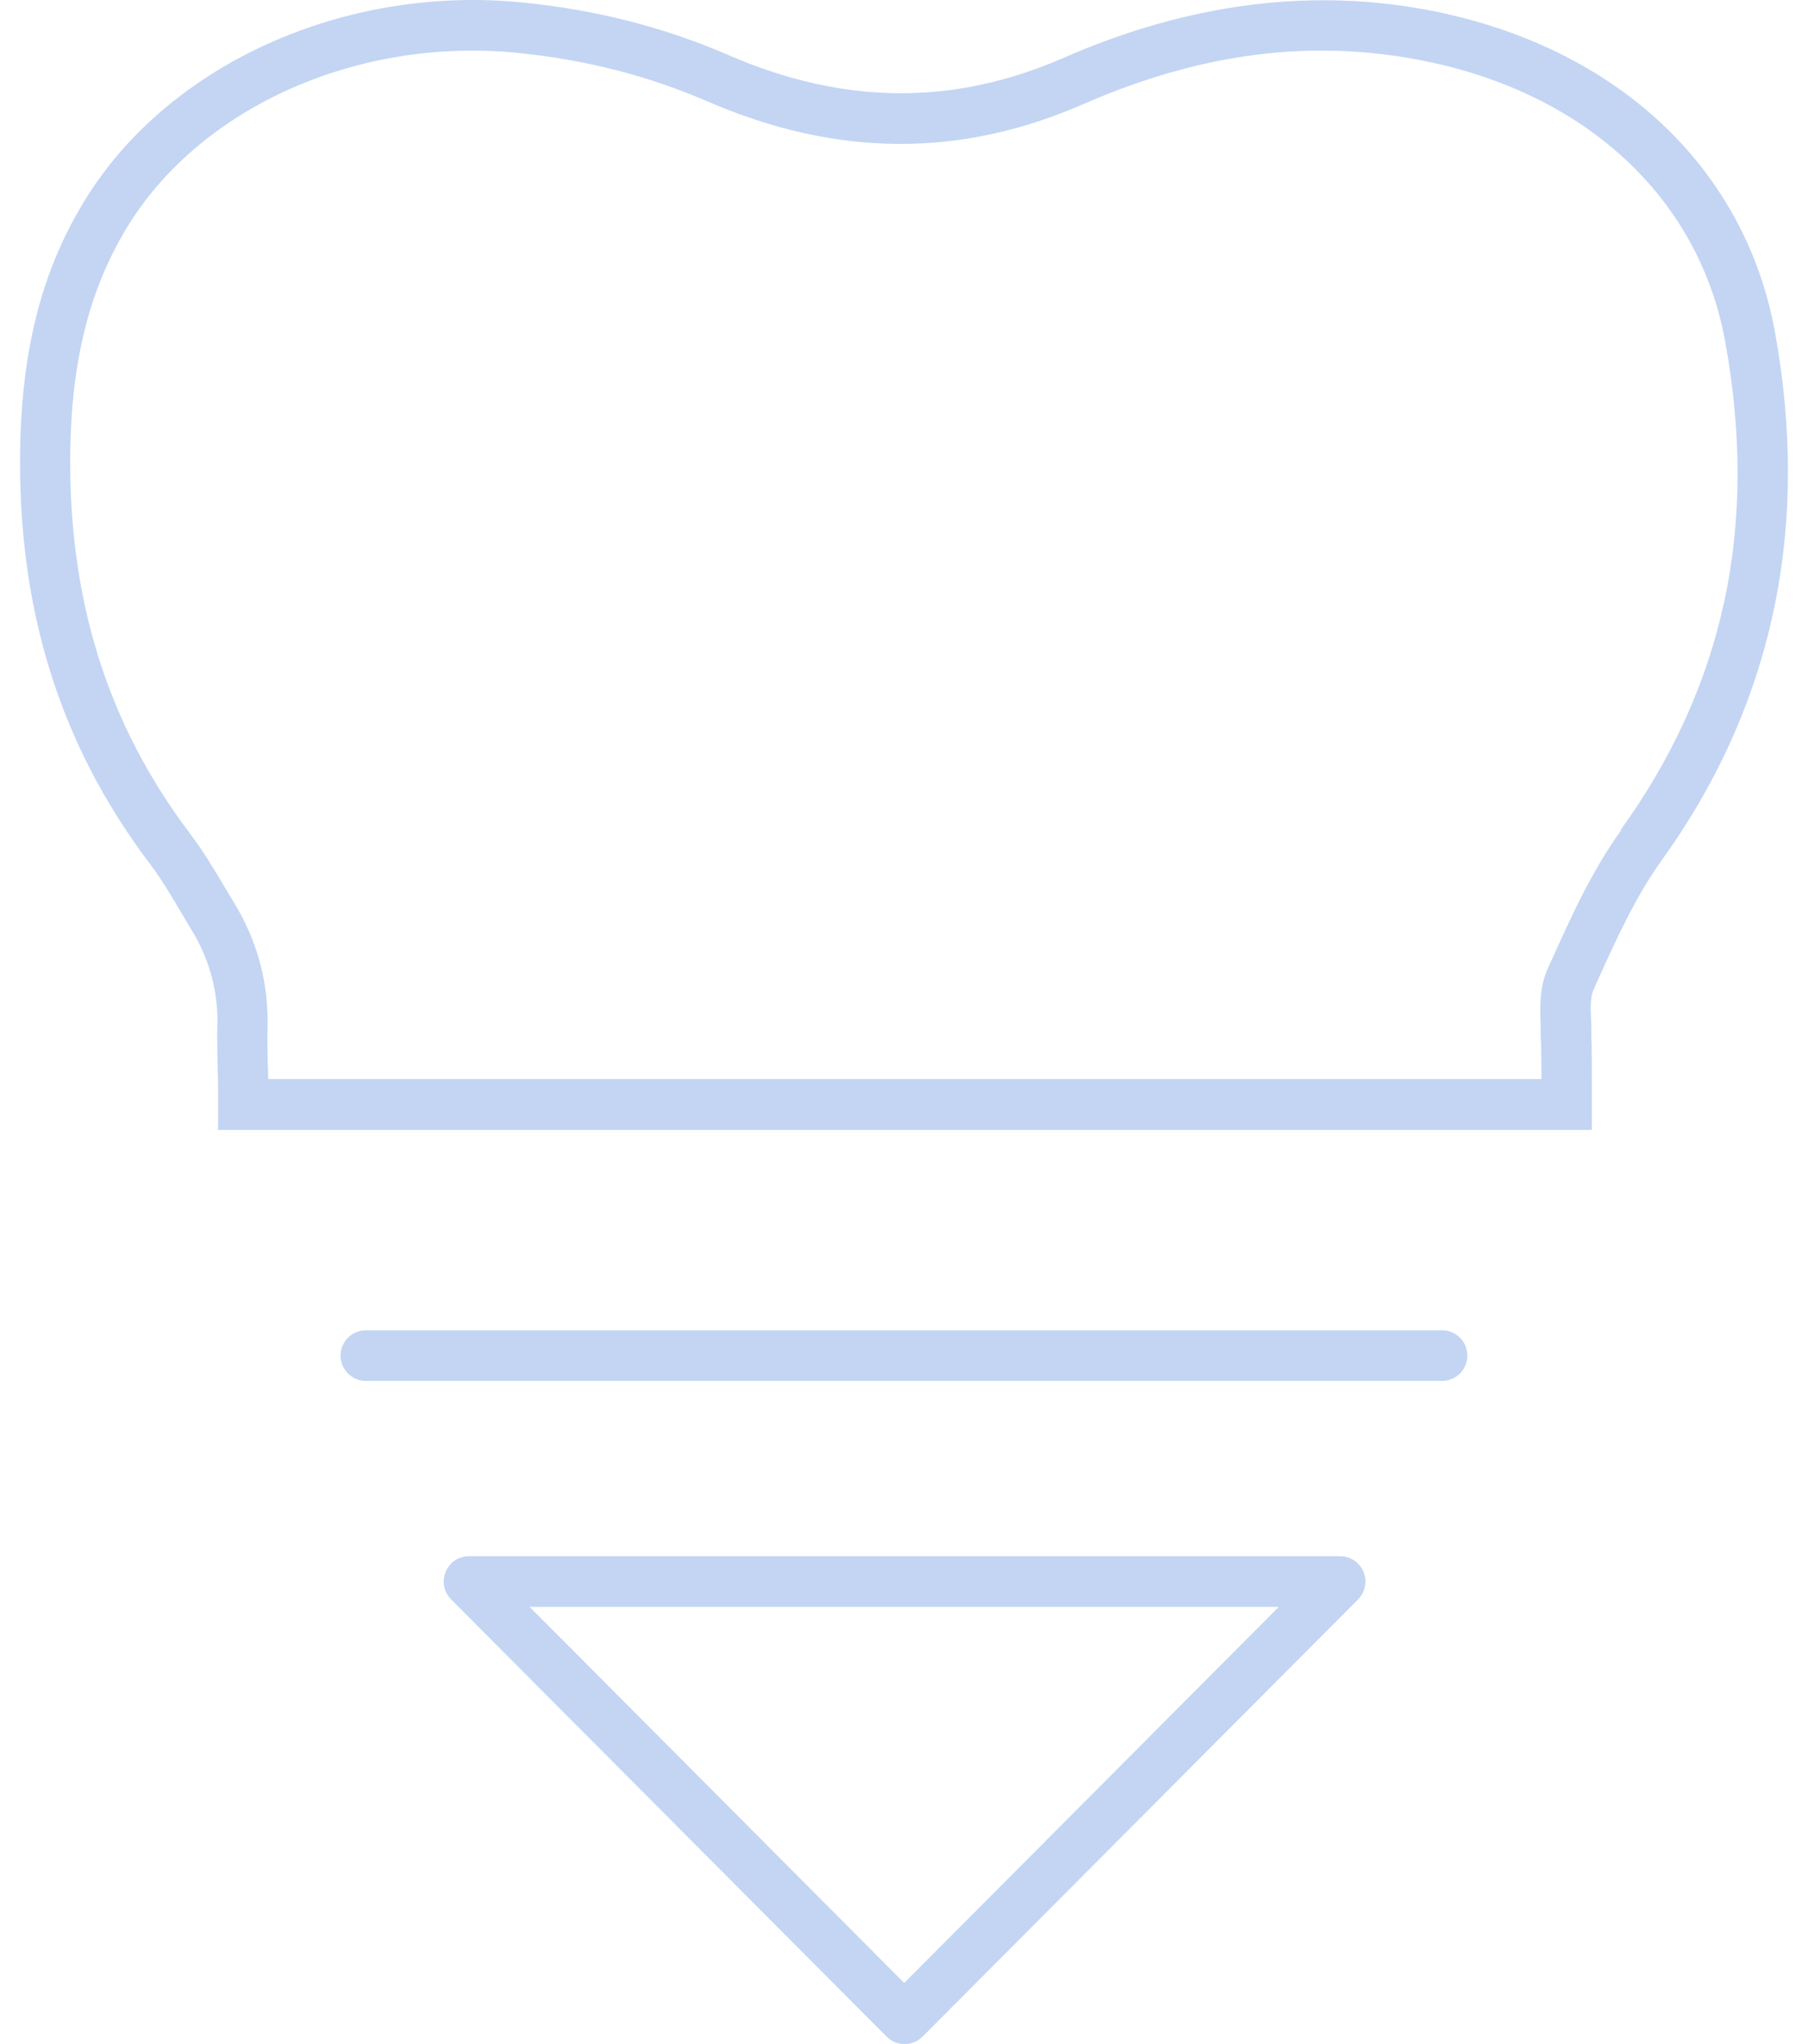
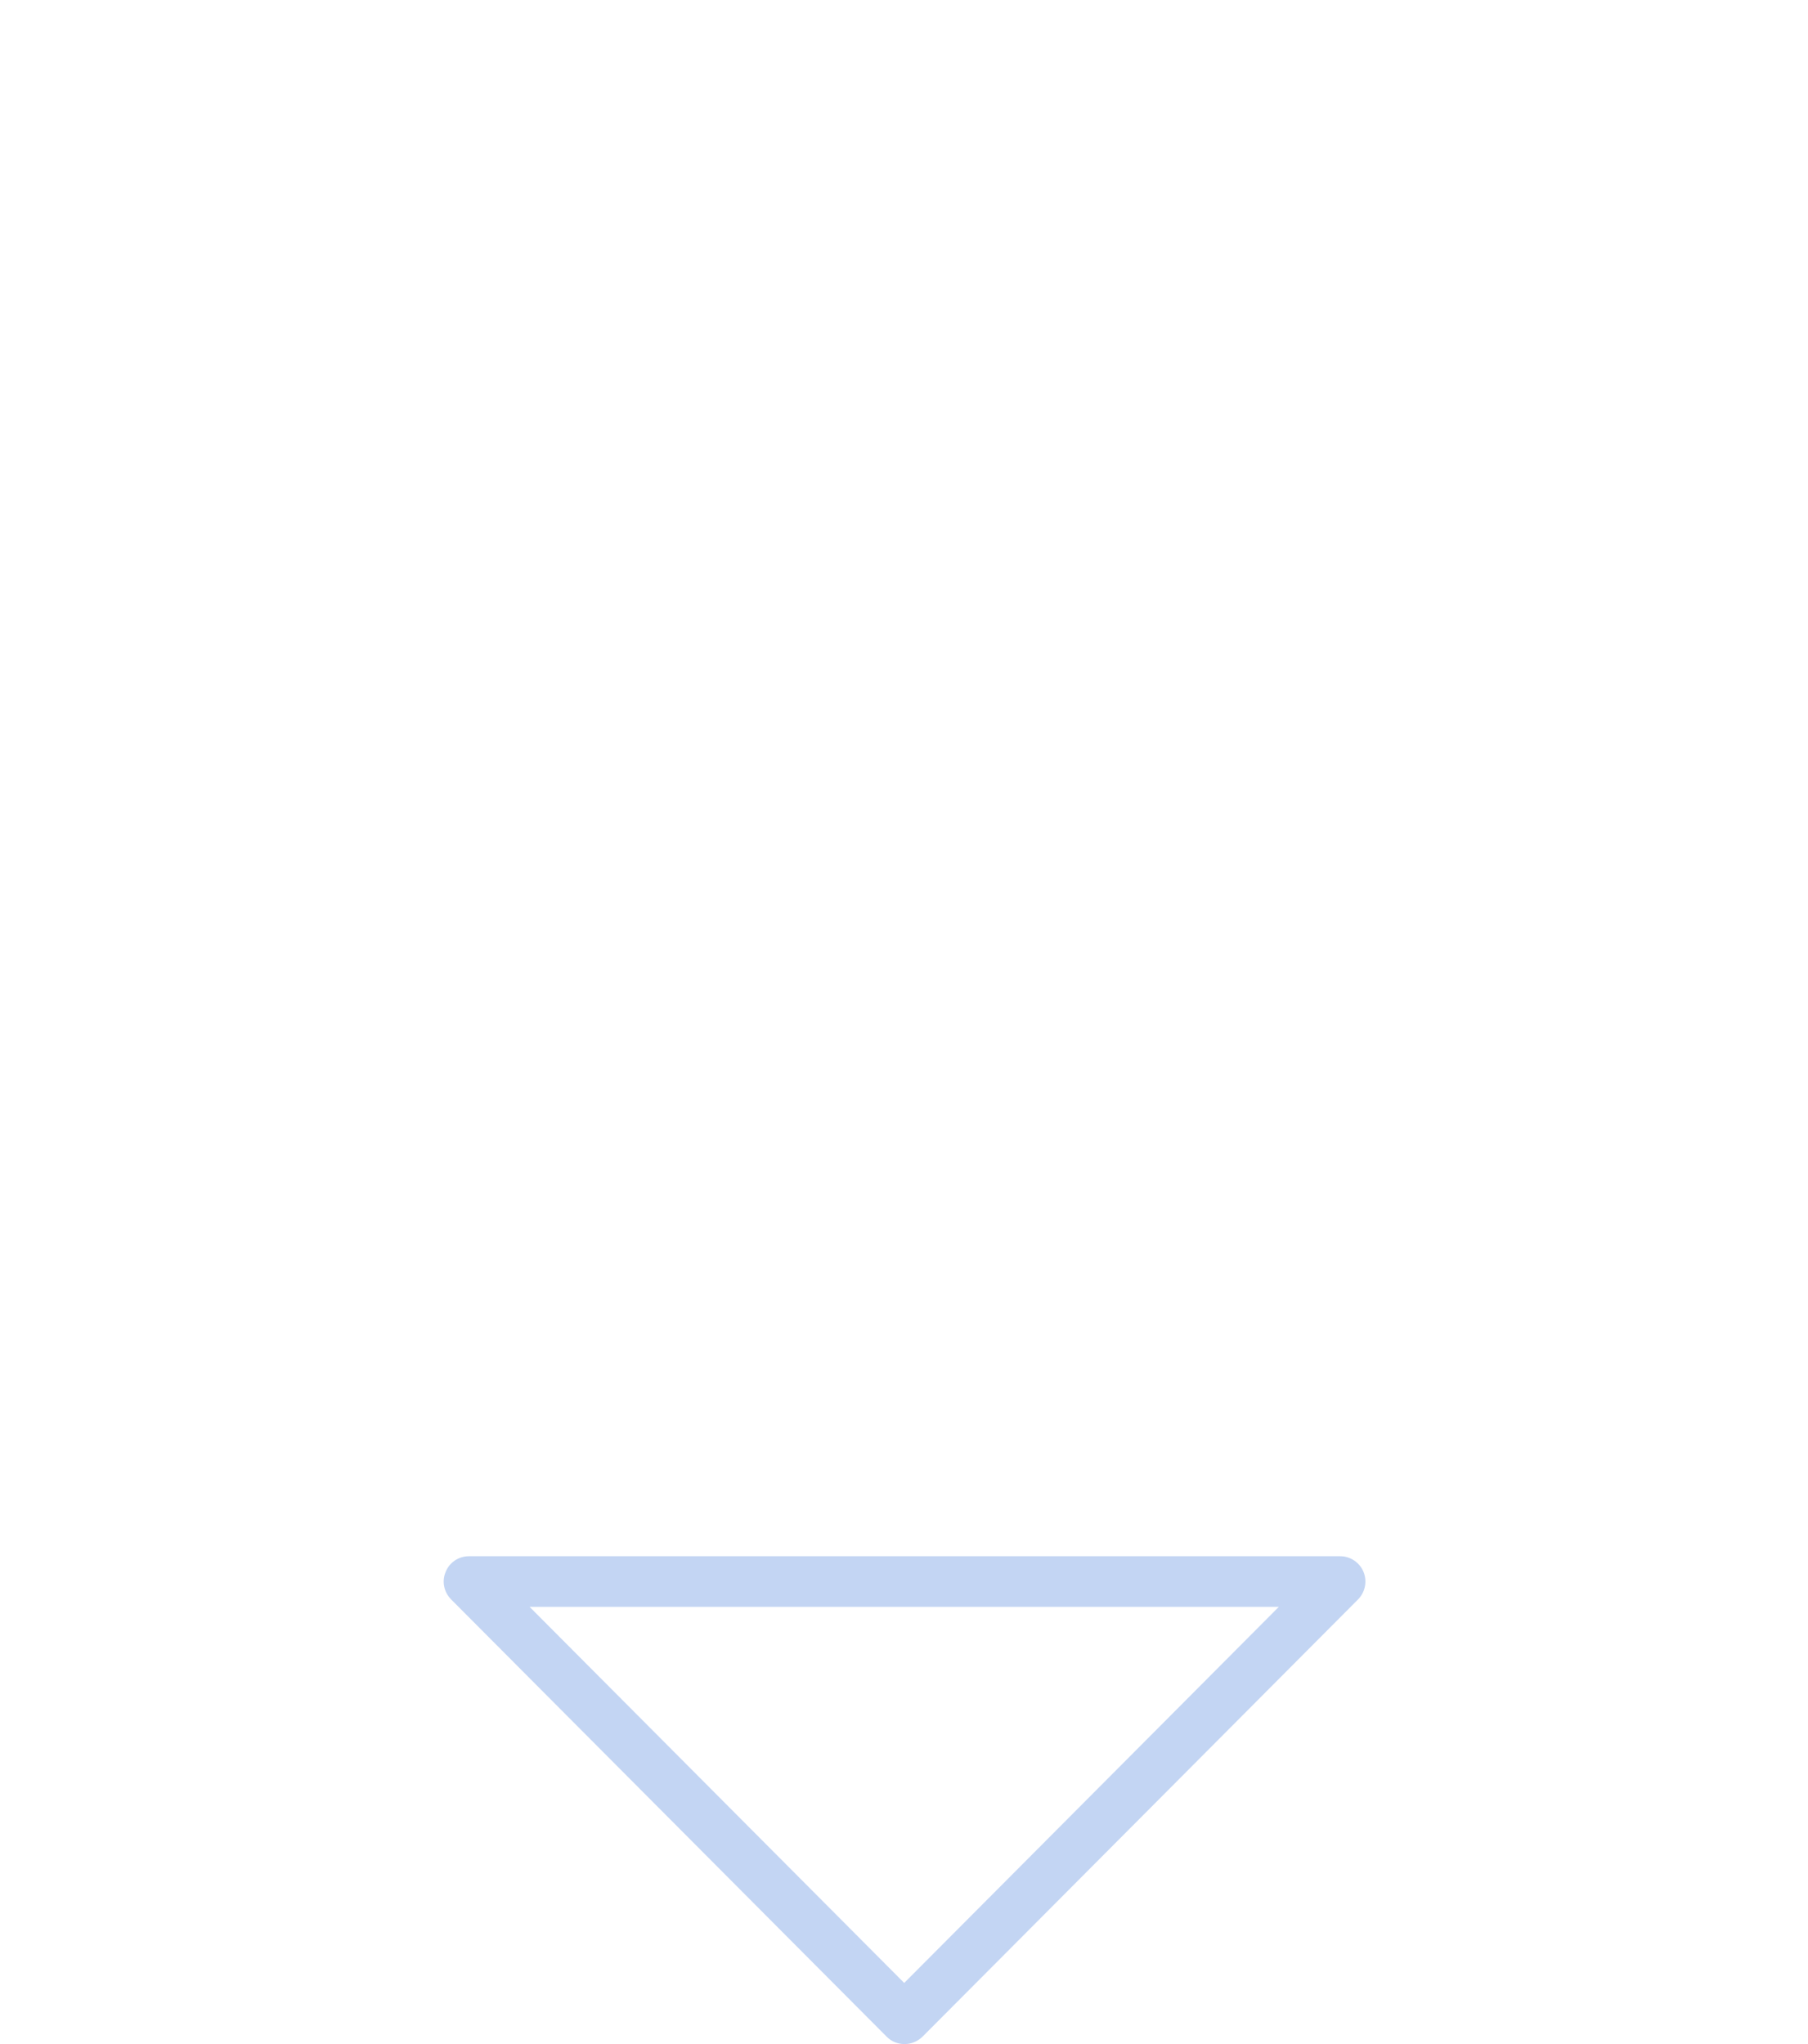
<svg xmlns="http://www.w3.org/2000/svg" width="69" height="78" viewBox="0 0 69 78" fill="none">
-   <path d="M67.743 12.694C66.608 6.428 61.751 1.852 54.749 0.433C50.161 -0.494 45.401 0.104 40.611 2.199C36.398 4.043 32.195 4.014 27.78 2.093C25.318 1.031 22.75 0.375 19.941 0.095C13.19 -0.581 6.505 2.412 3.302 7.539C1.658 10.165 0.859 13.158 0.773 16.942C0.638 23.141 2.254 28.384 5.726 32.969C6.168 33.559 6.544 34.186 6.938 34.862L7.303 35.47C8.015 36.648 8.342 37.874 8.294 39.226C8.284 39.583 8.294 40.336 8.323 41.34V43.117H60.751V41.34C60.751 40.722 60.751 40.114 60.732 39.477V39.081C60.703 38.579 60.674 38.058 60.828 37.739L60.962 37.44C61.674 35.856 62.415 34.225 63.425 32.815C67.647 26.945 69.099 20.167 67.743 12.694ZM61.867 31.685C60.741 33.249 59.962 34.978 59.212 36.648L59.077 36.938C58.741 37.681 58.77 38.463 58.798 39.158V39.516C58.827 40.085 58.827 40.626 58.827 41.176H10.237C10.208 40.278 10.198 39.602 10.208 39.284C10.266 37.565 9.842 35.943 8.938 34.456L8.583 33.867C8.179 33.182 7.755 32.477 7.246 31.801C4.052 27.573 2.562 22.726 2.687 16.981C2.764 13.563 3.475 10.889 4.918 8.562C7.746 4.043 13.699 1.417 19.739 2.016C22.346 2.277 24.722 2.885 27.001 3.87C31.935 6.003 36.638 6.032 41.361 3.966C45.852 2.006 50.104 1.466 54.355 2.325C60.549 3.57 64.848 7.577 65.839 13.032C67.118 20.071 65.81 26.172 61.847 31.676L61.867 31.685Z" fill="#C3D5F3" />
-   <path d="M55.038 50.764H13.959C13.43 50.764 12.997 51.198 12.997 51.729C12.997 52.26 13.43 52.694 13.959 52.694H55.038C55.567 52.694 56 52.26 56 51.729C56 51.198 55.567 50.764 55.038 50.764Z" fill="#C3D5F3" />
  <path d="M17.893 59.385C17.508 59.385 17.152 59.617 17.008 59.984C16.854 60.341 16.941 60.756 17.22 61.036L33.84 77.72C34.032 77.913 34.272 78 34.523 78C34.773 78 35.013 77.903 35.205 77.72L51.825 61.036C52.104 60.756 52.181 60.341 52.037 59.984C51.893 59.627 51.537 59.385 51.152 59.385H17.893ZM34.503 75.663L20.211 61.316H48.805L34.513 75.663H34.503Z" fill="#C3D5F3" />
</svg>